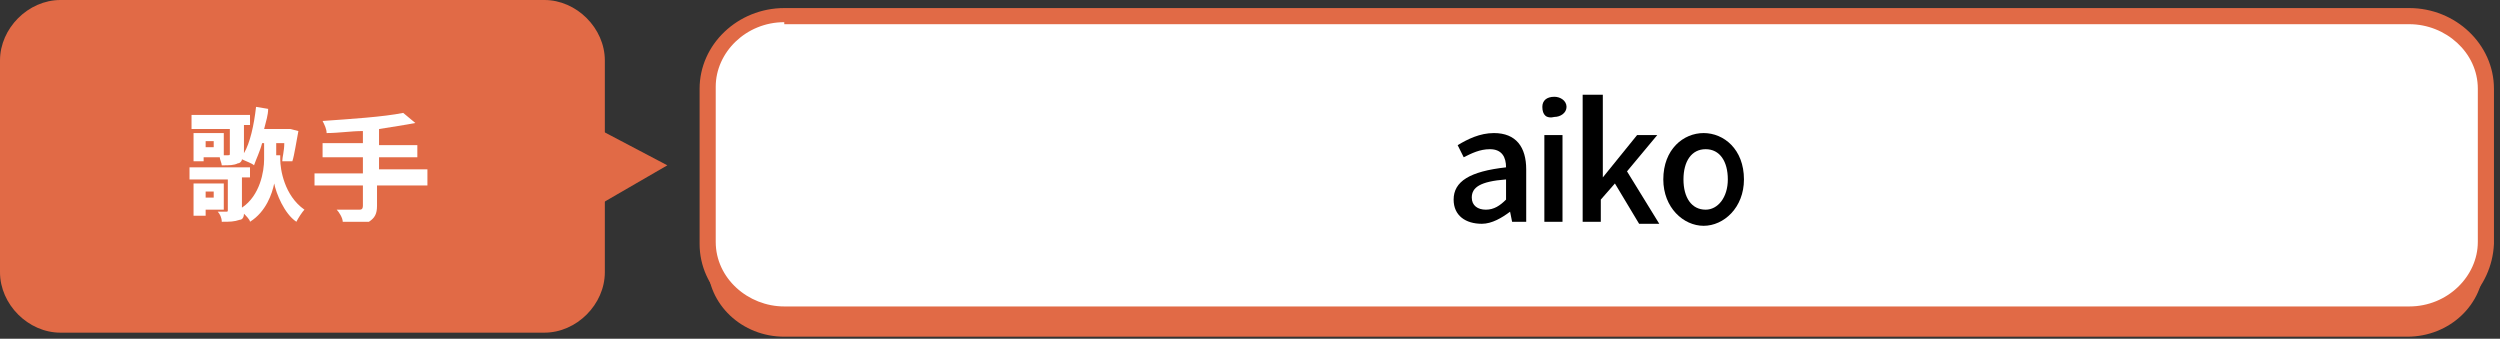
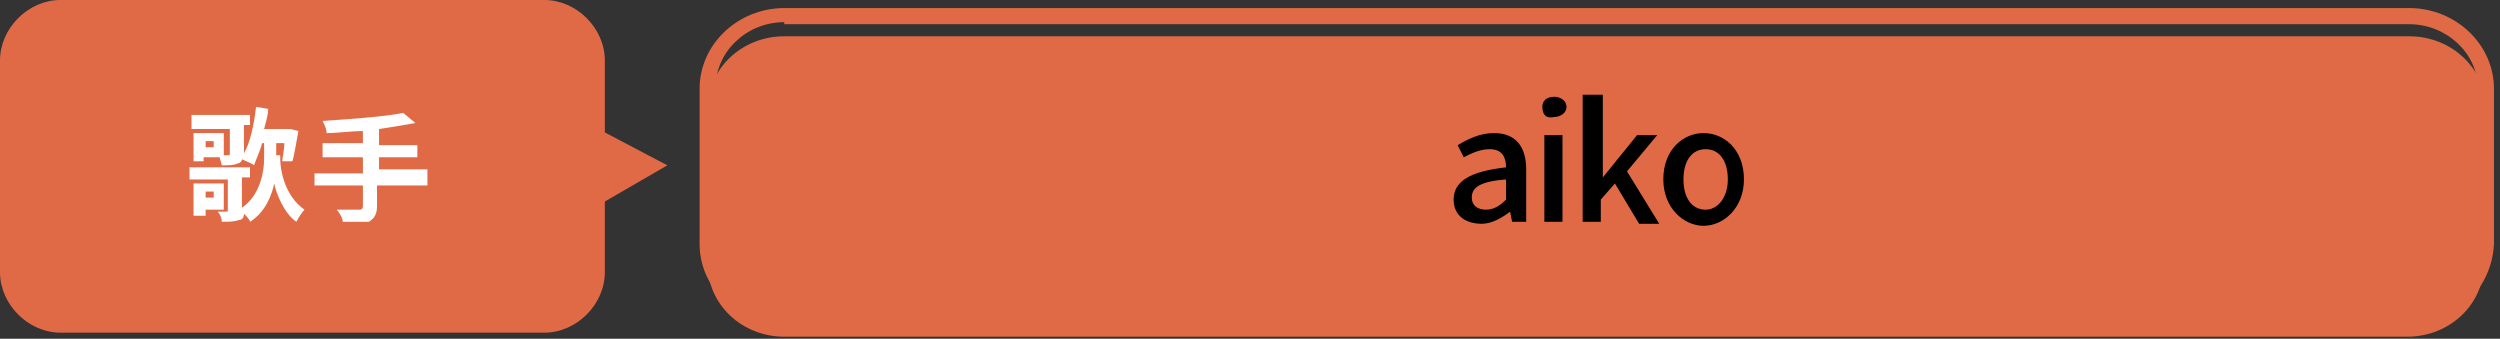
<svg xmlns="http://www.w3.org/2000/svg" version="1.1" id="レイヤー_1" x="0px" y="0px" viewBox="0 0 124 16.8" style="enable-background:new 0 0 124 16.8;" xml:space="preserve">
  <rect x="0" y="0" width="124" height="16.8" fill="#333333" stroke="none" />
  <style type="text/css">
	.st0{fill:#E16A46;}
	.st1{fill:#FFFFFF;}
</style>
  <path class="st0" d="M123.2,13.1c0,2-1.7,3.6-3.8,3.6H38.9c-2.1,0-3.8-1.6-3.8-3.6V5.4c0-2,1.7-3.6,3.8-3.6h80.6  c2.1,0,3.8,1.6,3.8,3.6L123.2,13.1L123.2,13.1z" />
  <g>
-     <path class="st1" d="M123.2,12.1c0,2-1.7,3.6-3.8,3.6H38.9c-2.1,0-3.8-1.6-3.8-3.6V4.4c0-2,1.7-3.6,3.8-3.6h80.6   c2.1,0,3.8,1.6,3.8,3.6L123.2,12.1L123.2,12.1z" />
    <path class="st0" d="M119.5,16.1H38.9c-2.3,0-4.2-1.8-4.2-4V4.4c0-2.2,1.9-4,4.2-4h80.6c2.3,0,4.2,1.8,4.2,4v7.7   C123.6,14.3,121.8,16.1,119.5,16.1z M38.9,1.1c-1.9,0-3.4,1.5-3.4,3.2V12c0,1.8,1.6,3.2,3.4,3.2h80.6c1.9,0,3.4-1.5,3.4-3.2V4.4   c0-1.8-1.6-3.2-3.4-3.2H38.9V1.1z" />
  </g>
  <g>
    <g>
      <path class="st0" d="M30,13.5c0,1.6-1.4,3-3,3H3c-1.6,0-3-1.4-3-3V3c0-1.6,1.4-3,3-3H27c1.6,0,3,1.4,3,3C30,3,30,13.5,30,13.5z" />
    </g>
    <polygon class="st0" points="29.3,10.4 33.1,8.2 29.3,6.2  " />
  </g>
  <g>
    <path class="st1" d="M13.9,7.9c0,0.5,0.2,1.8,1.2,2.5c-0.1,0.1-0.3,0.4-0.4,0.6c-0.6-0.4-1-1.4-1.1-1.9c-0.1,0.5-0.4,1.4-1.2,1.9   c0-0.1-0.2-0.3-0.3-0.4c0,0.2-0.1,0.3-0.2,0.3C11.6,11,11.4,11,11,11c0-0.2-0.1-0.4-0.2-0.5c0.2,0,0.4,0,0.4,0c0.1,0,0.1,0,0.1-0.1   V8.9H9.4V8.3h3v0.5H12v1.5c0.9-0.6,1.1-1.8,1.1-2.4V7.1H13c-0.1,0.4-0.3,0.8-0.4,1.1C12.5,8.1,12.2,8,12,7.9c0,0.1-0.1,0.2-0.2,0.2   c-0.2,0.1-0.4,0.1-0.8,0.1c0-0.1-0.1-0.3-0.1-0.4h-0.8V8H9.6V6.6h1.5v1.1h0.2c0.1,0,0.1,0,0.1-0.1V6.4H9.5V5.7h2.9v0.5h-0.3v1.3   v0.1c0.3-0.5,0.5-1.4,0.6-2.3l0.6,0.1c0,0.3-0.1,0.6-0.2,1h1.2h0.1l0.4,0.1c-0.1,0.5-0.2,1.2-0.3,1.5h-0.5c0-0.2,0.1-0.5,0.1-0.9   h-0.4v0.6H13.9z M10.2,10.4v0.3H9.6V9.1h1.5v1.3C11.2,10.4,10.2,10.4,10.2,10.4z M10.2,9.5v0.3h0.4V9.5H10.2z M10.6,7h-0.4v0.3h0.4   C10.6,7.4,10.6,7,10.6,7z" />
    <path class="st1" d="M21.1,9.2h-2.4v1c0,0.4-0.1,0.6-0.4,0.8C18,11,17.5,11,17,11c0-0.2-0.2-0.5-0.3-0.6c0.4,0,1,0,1.1,0   c0.1,0,0.2,0,0.2-0.2v-1h-2.4V8.6H18V7.8H16V7.1H18V6.5c-0.6,0-1.2,0.1-1.8,0.1c0-0.2-0.1-0.4-0.2-0.6c1.4-0.1,3-0.2,4-0.4l0.6,0.5   c-0.5,0.1-1.2,0.2-1.8,0.3v0.8h1.9v0.6h-1.9v0.6h2.4V9.2z" />
  </g>
  <g>
    <path d="M72.1,9.9c0-0.9,0.8-1.4,2.6-1.6c0-0.5-0.2-0.9-0.8-0.9c-0.5,0-0.9,0.2-1.3,0.4l-0.3-0.6c0.5-0.3,1.1-0.6,1.8-0.6   c1.1,0,1.6,0.7,1.6,1.8V11h-0.7l-0.1-0.5h0c-0.4,0.3-0.9,0.6-1.4,0.6C72.7,11.1,72.1,10.7,72.1,9.9z M74.7,9.9V8.9   C73.4,9,73,9.3,73,9.8c0,0.4,0.3,0.6,0.7,0.6C74.1,10.4,74.4,10.2,74.7,9.9z" />
    <path d="M76.5,5.3c0-0.3,0.2-0.5,0.6-0.5c0.3,0,0.6,0.2,0.6,0.5c0,0.3-0.3,0.5-0.6,0.5C76.7,5.9,76.5,5.7,76.5,5.3z M76.6,6.7h0.9   V11h-0.9V6.7z" />
    <path d="M78.6,4.7h0.9v4.1h0l1.7-2.1h1l-1.5,1.8l1.6,2.6h-1l-1.2-2l-0.7,0.8V11h-0.9V4.7z" />
    <path d="M82.5,8.9c0-1.5,1-2.3,2-2.3s2,0.8,2,2.3c0,1.4-1,2.3-2,2.3S82.5,10.3,82.5,8.9z M85.7,8.9c0-0.9-0.4-1.5-1.1-1.5   c-0.7,0-1.1,0.6-1.1,1.5c0,0.9,0.4,1.5,1.1,1.5C85.2,10.4,85.7,9.8,85.7,8.9z" />
  </g>
</svg>